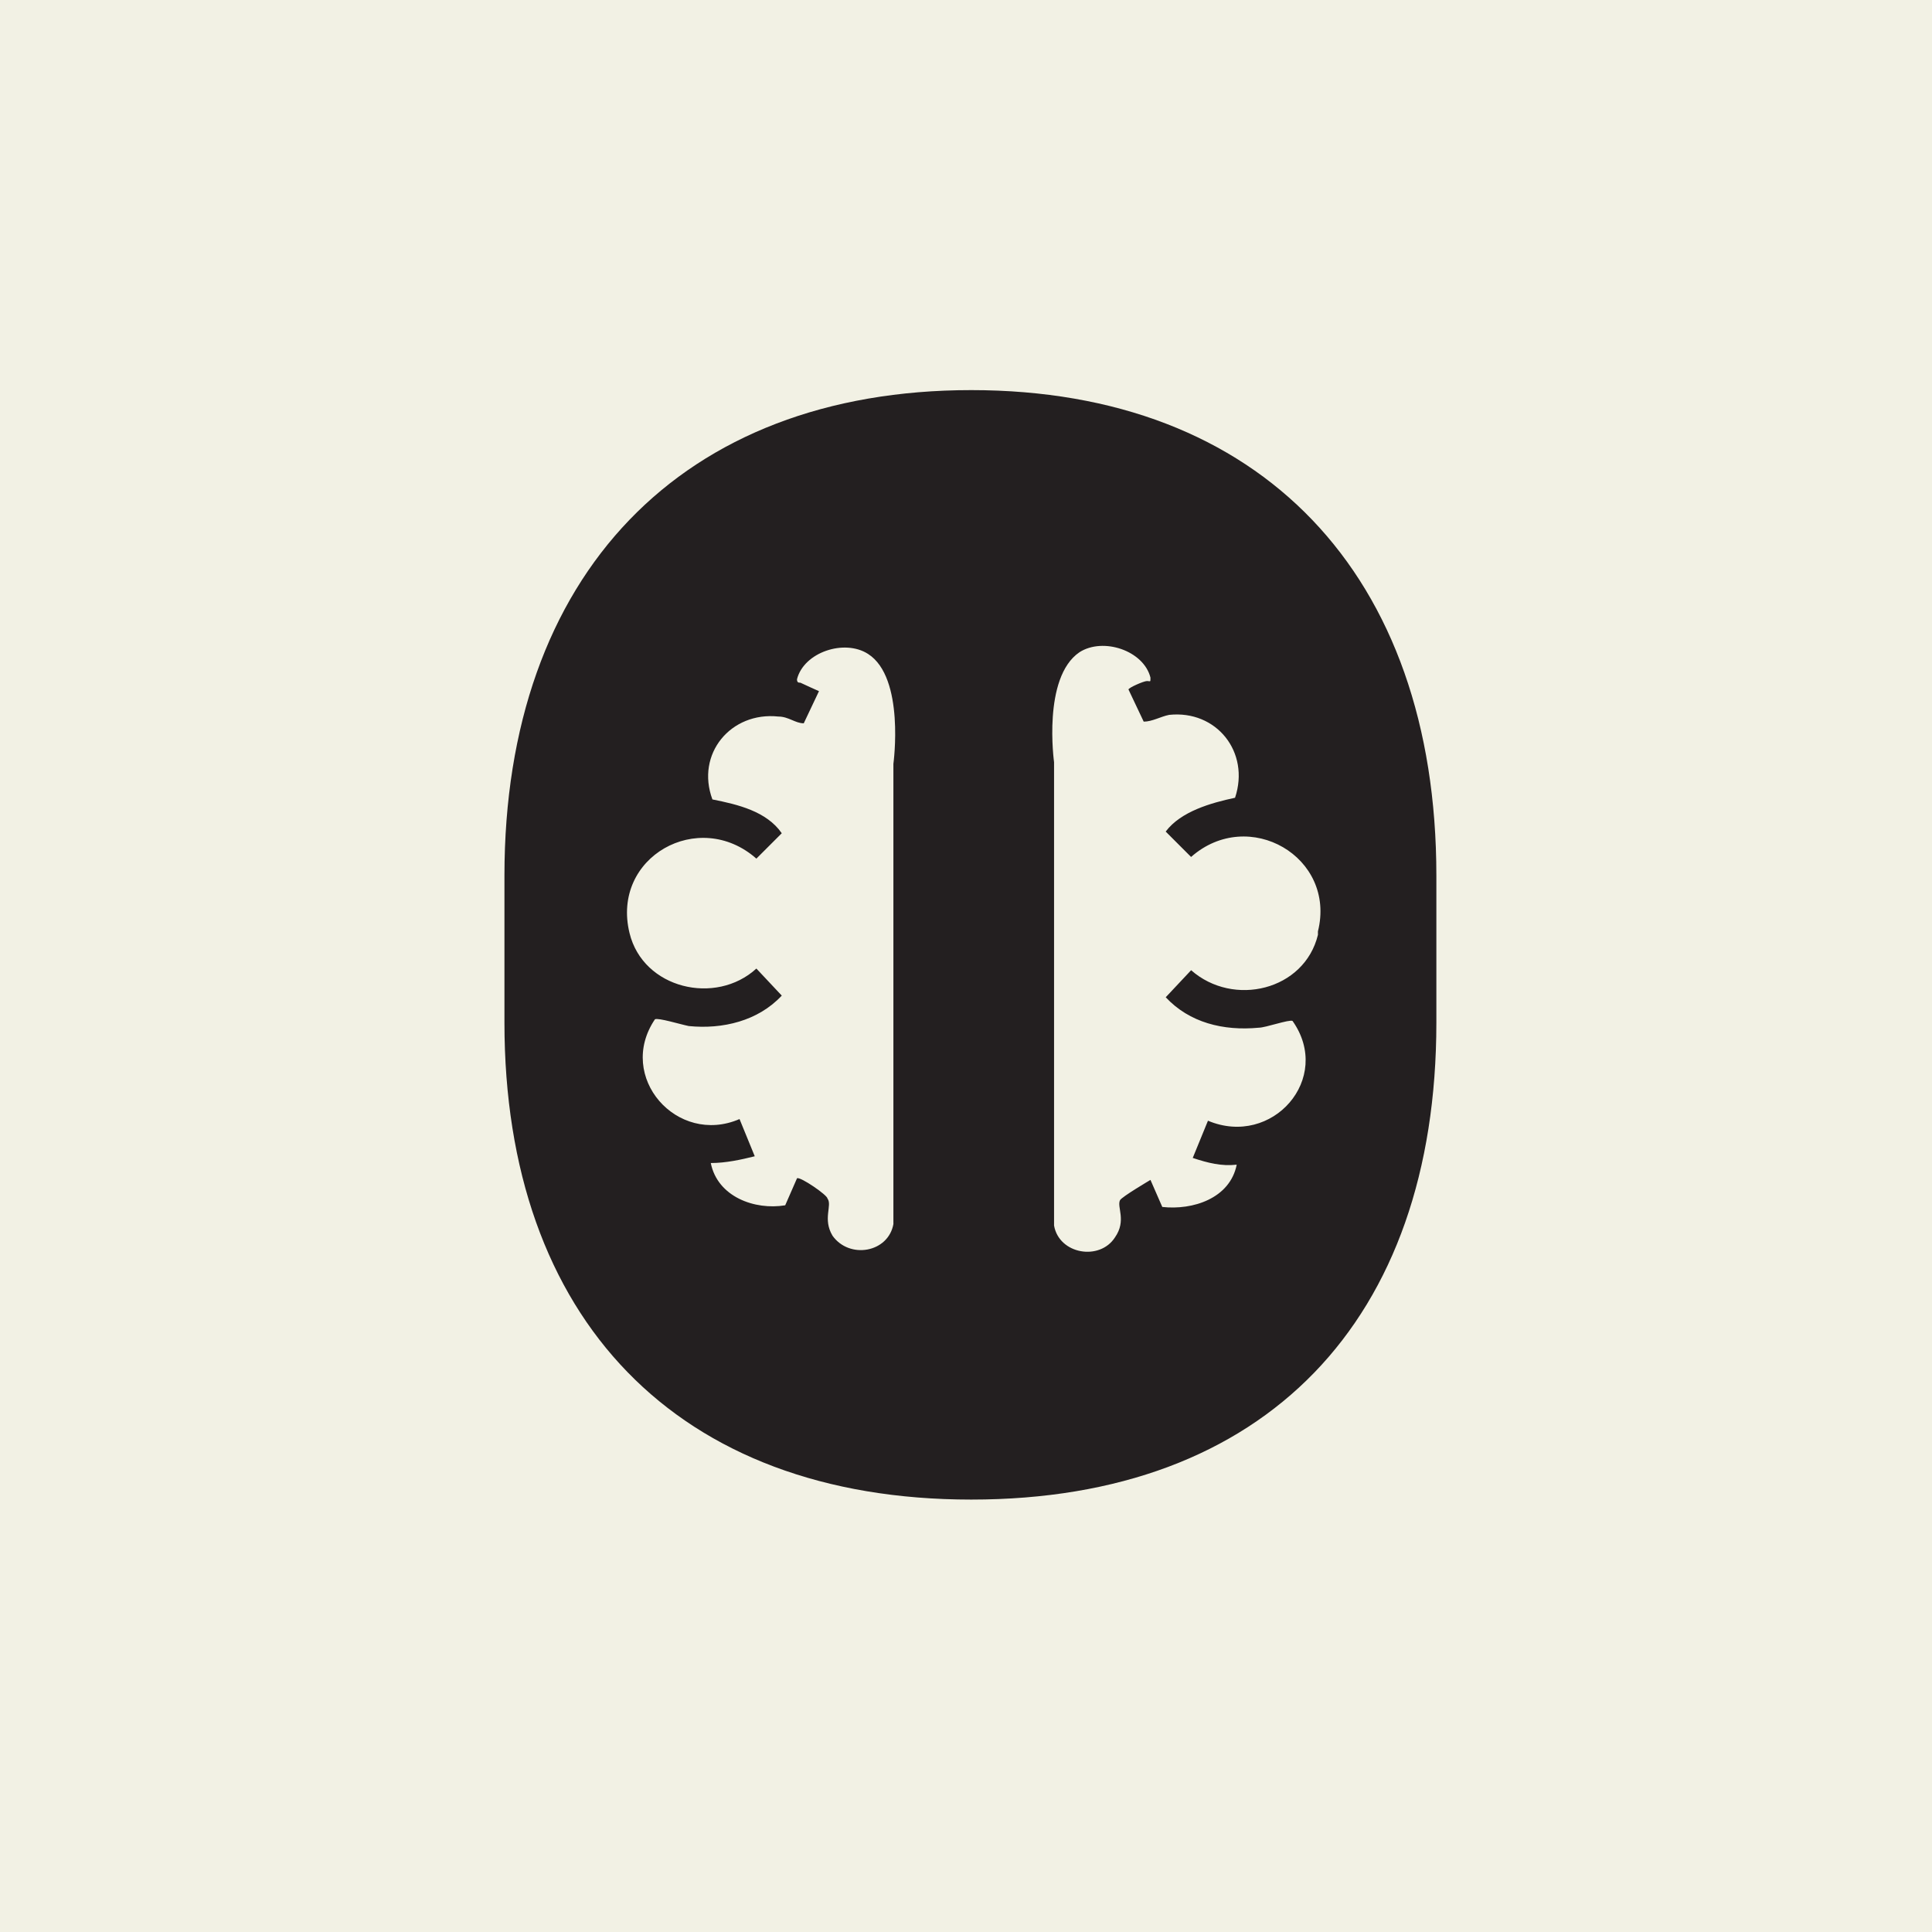
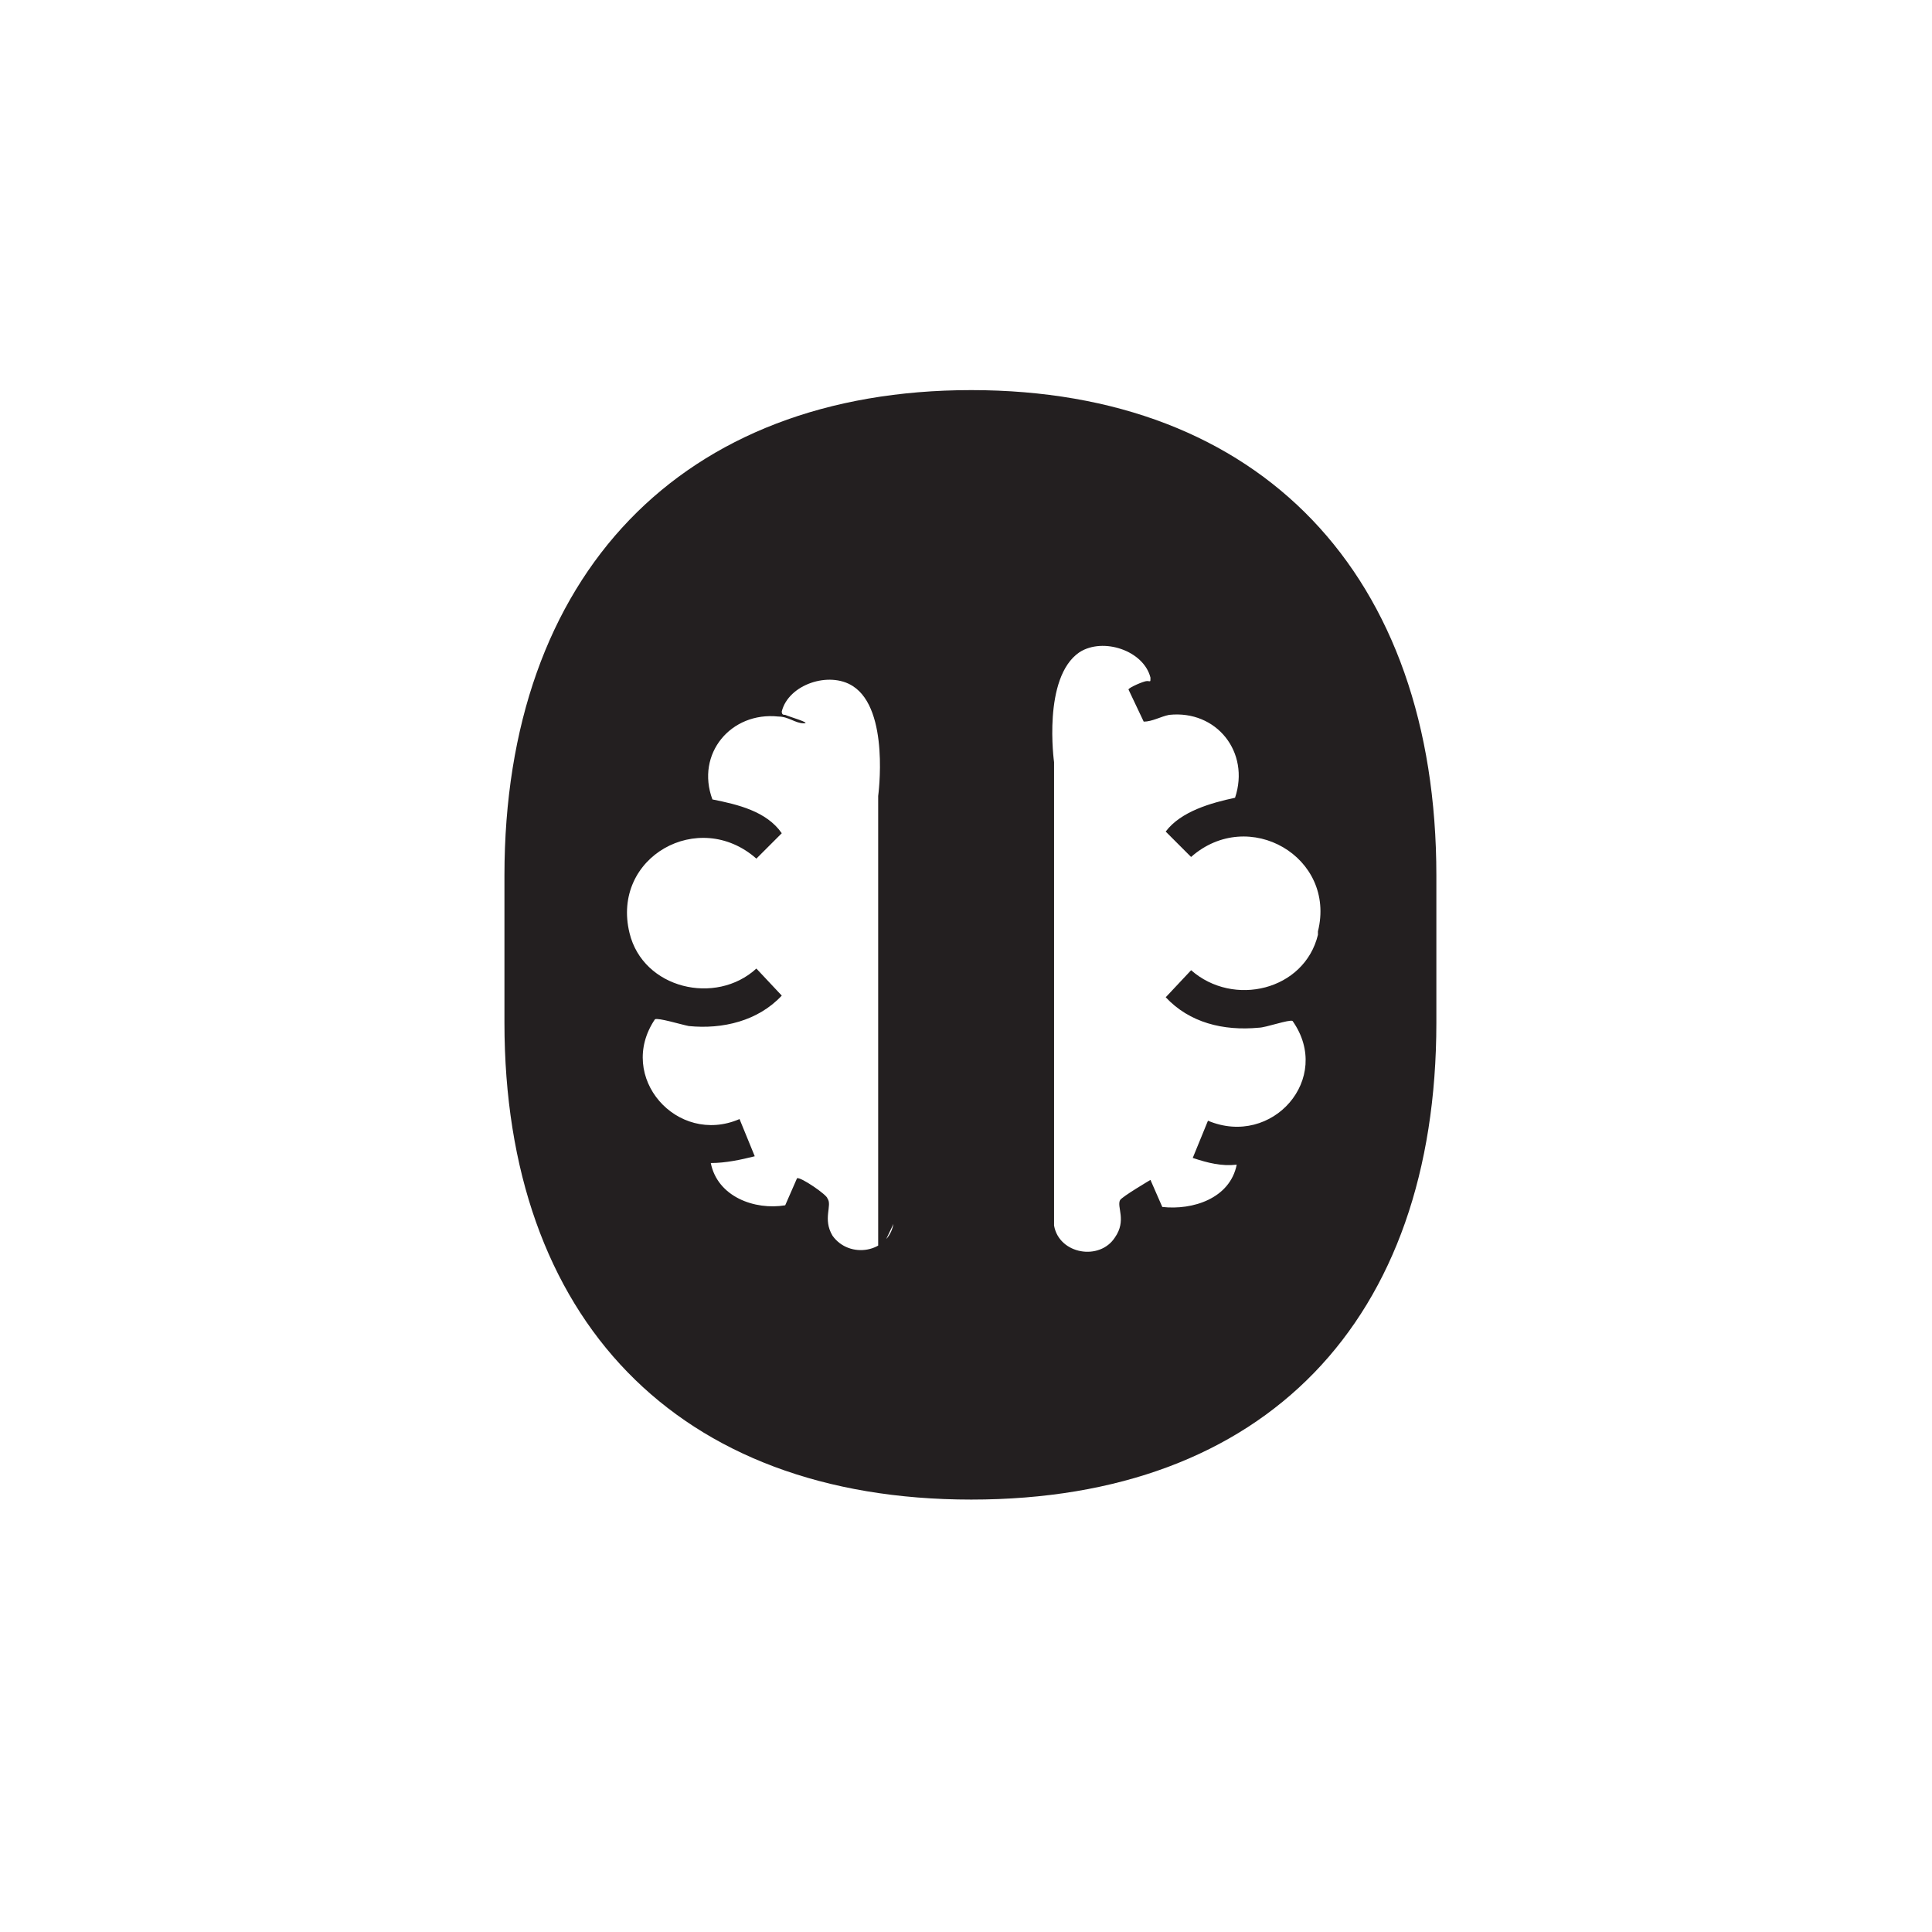
<svg xmlns="http://www.w3.org/2000/svg" id="Layer_2" viewBox="0 0 500 500">
  <defs>
    <style>.cls-1{fill:#231f20;}.cls-2{fill:#f2f1e4;}</style>
  </defs>
  <g id="Layer_2-2">
-     <rect class="cls-2" width="500" height="500" />
-     <path class="cls-1" d="M251.36,100.96c-74.85,0-120.81,47.71-120.81,125.62v38.08c0,76.6,44.65,123.43,120.81,123.43s120.37-46.4,120.37-123.43v-38.08c0-77.91-45.52-125.62-120.37-125.62ZM231.22,316.75c-1.31,7.44-11.38,9.19-15.76,3.06-2.63-4.38,0-7.88-1.31-9.63,0-.88-7-5.69-7.88-5.25l-3.06,7c-7.88,1.31-17.51-2.19-19.26-10.94,3.94,0,7.88-.88,11.38-1.75l-3.94-9.63c-16.19,7-31.95-10.94-21.89-25.82.88-.44,6.57,1.31,8.75,1.75,8.75.88,17.95-1.31,24.07-7.88l-6.57-7c-10.5,9.63-29.33,5.25-32.83-9.19-4.81-19.7,17.95-32.39,32.83-19.26l6.57-6.57c-3.94-5.69-11.38-7.44-17.95-8.75-4.38-11.82,4.81-22.76,17.07-21.45,2.63,0,4.38,1.75,6.57,1.75l3.94-8.32s-3.94-1.75-4.81-2.19c-.44,0-.88,0-.88-.88,1.75-7,12.26-10.5,18.38-6.57,9.63,6.13,6.57,28.45,6.57,28.45v119.93-.88ZM341.09,241.9c-3.5,14.44-21.89,18.82-32.83,9.19l-6.57,7c6.13,6.57,14.88,8.75,24.07,7.88,1.75,0,7.88-2.19,8.75-1.75,10.5,14.88-5.25,32.83-21.89,25.82l-3.94,9.63c3.94,1.31,7.44,2.19,11.38,1.75-1.75,8.75-11.38,11.82-19.26,10.94l-3.06-7s-7.44,4.38-7.88,5.25c-.88,1.75,1.75,5.25-1.31,9.63-3.94,6.13-14.44,4.38-15.76-3.06v-119.93s-3.06-21.89,6.57-28.45c6.13-3.94,16.63-.44,18.38,6.57,0,1.31,0,.88-.88.88s-4.81,1.75-4.81,2.19l3.94,8.32c2.19,0,4.38-1.31,6.57-1.75,12.26-1.31,21.01,9.63,17.07,21.45-6.13,1.31-14.01,3.5-17.95,8.75l6.57,6.57c14.88-13.13,37.64,0,32.83,19.26v.88Z" />
+     <path class="cls-1" d="M251.36,100.96c-74.85,0-120.81,47.71-120.81,125.62v38.08c0,76.6,44.65,123.43,120.81,123.43s120.37-46.4,120.37-123.43v-38.08c0-77.91-45.52-125.62-120.37-125.62ZM231.22,316.75c-1.31,7.44-11.38,9.19-15.76,3.06-2.63-4.38,0-7.88-1.31-9.63,0-.88-7-5.69-7.88-5.25l-3.06,7c-7.88,1.31-17.51-2.19-19.26-10.94,3.94,0,7.88-.88,11.38-1.75l-3.94-9.63c-16.19,7-31.95-10.94-21.89-25.82.88-.44,6.57,1.31,8.75,1.75,8.75.88,17.95-1.31,24.07-7.88l-6.57-7c-10.5,9.63-29.33,5.25-32.83-9.19-4.81-19.7,17.95-32.39,32.83-19.26l6.57-6.57c-3.94-5.69-11.38-7.44-17.95-8.75-4.38-11.82,4.81-22.76,17.07-21.45,2.63,0,4.38,1.75,6.57,1.75s-3.94-1.75-4.81-2.19c-.44,0-.88,0-.88-.88,1.75-7,12.26-10.5,18.38-6.57,9.63,6.13,6.57,28.45,6.57,28.45v119.93-.88ZM341.09,241.9c-3.5,14.44-21.89,18.82-32.83,9.19l-6.57,7c6.13,6.57,14.88,8.75,24.07,7.88,1.75,0,7.88-2.19,8.75-1.75,10.5,14.88-5.25,32.83-21.89,25.82l-3.94,9.63c3.94,1.31,7.44,2.19,11.38,1.75-1.75,8.75-11.38,11.82-19.26,10.94l-3.06-7s-7.44,4.38-7.88,5.25c-.88,1.75,1.75,5.25-1.31,9.63-3.94,6.13-14.44,4.38-15.76-3.06v-119.93s-3.06-21.89,6.57-28.45c6.13-3.94,16.63-.44,18.38,6.57,0,1.31,0,.88-.88.88s-4.81,1.75-4.81,2.19l3.94,8.32c2.19,0,4.38-1.31,6.57-1.75,12.26-1.31,21.01,9.63,17.07,21.45-6.13,1.31-14.01,3.5-17.95,8.75l6.57,6.57c14.88-13.13,37.64,0,32.83,19.26v.88Z" />
  </g>
</svg>